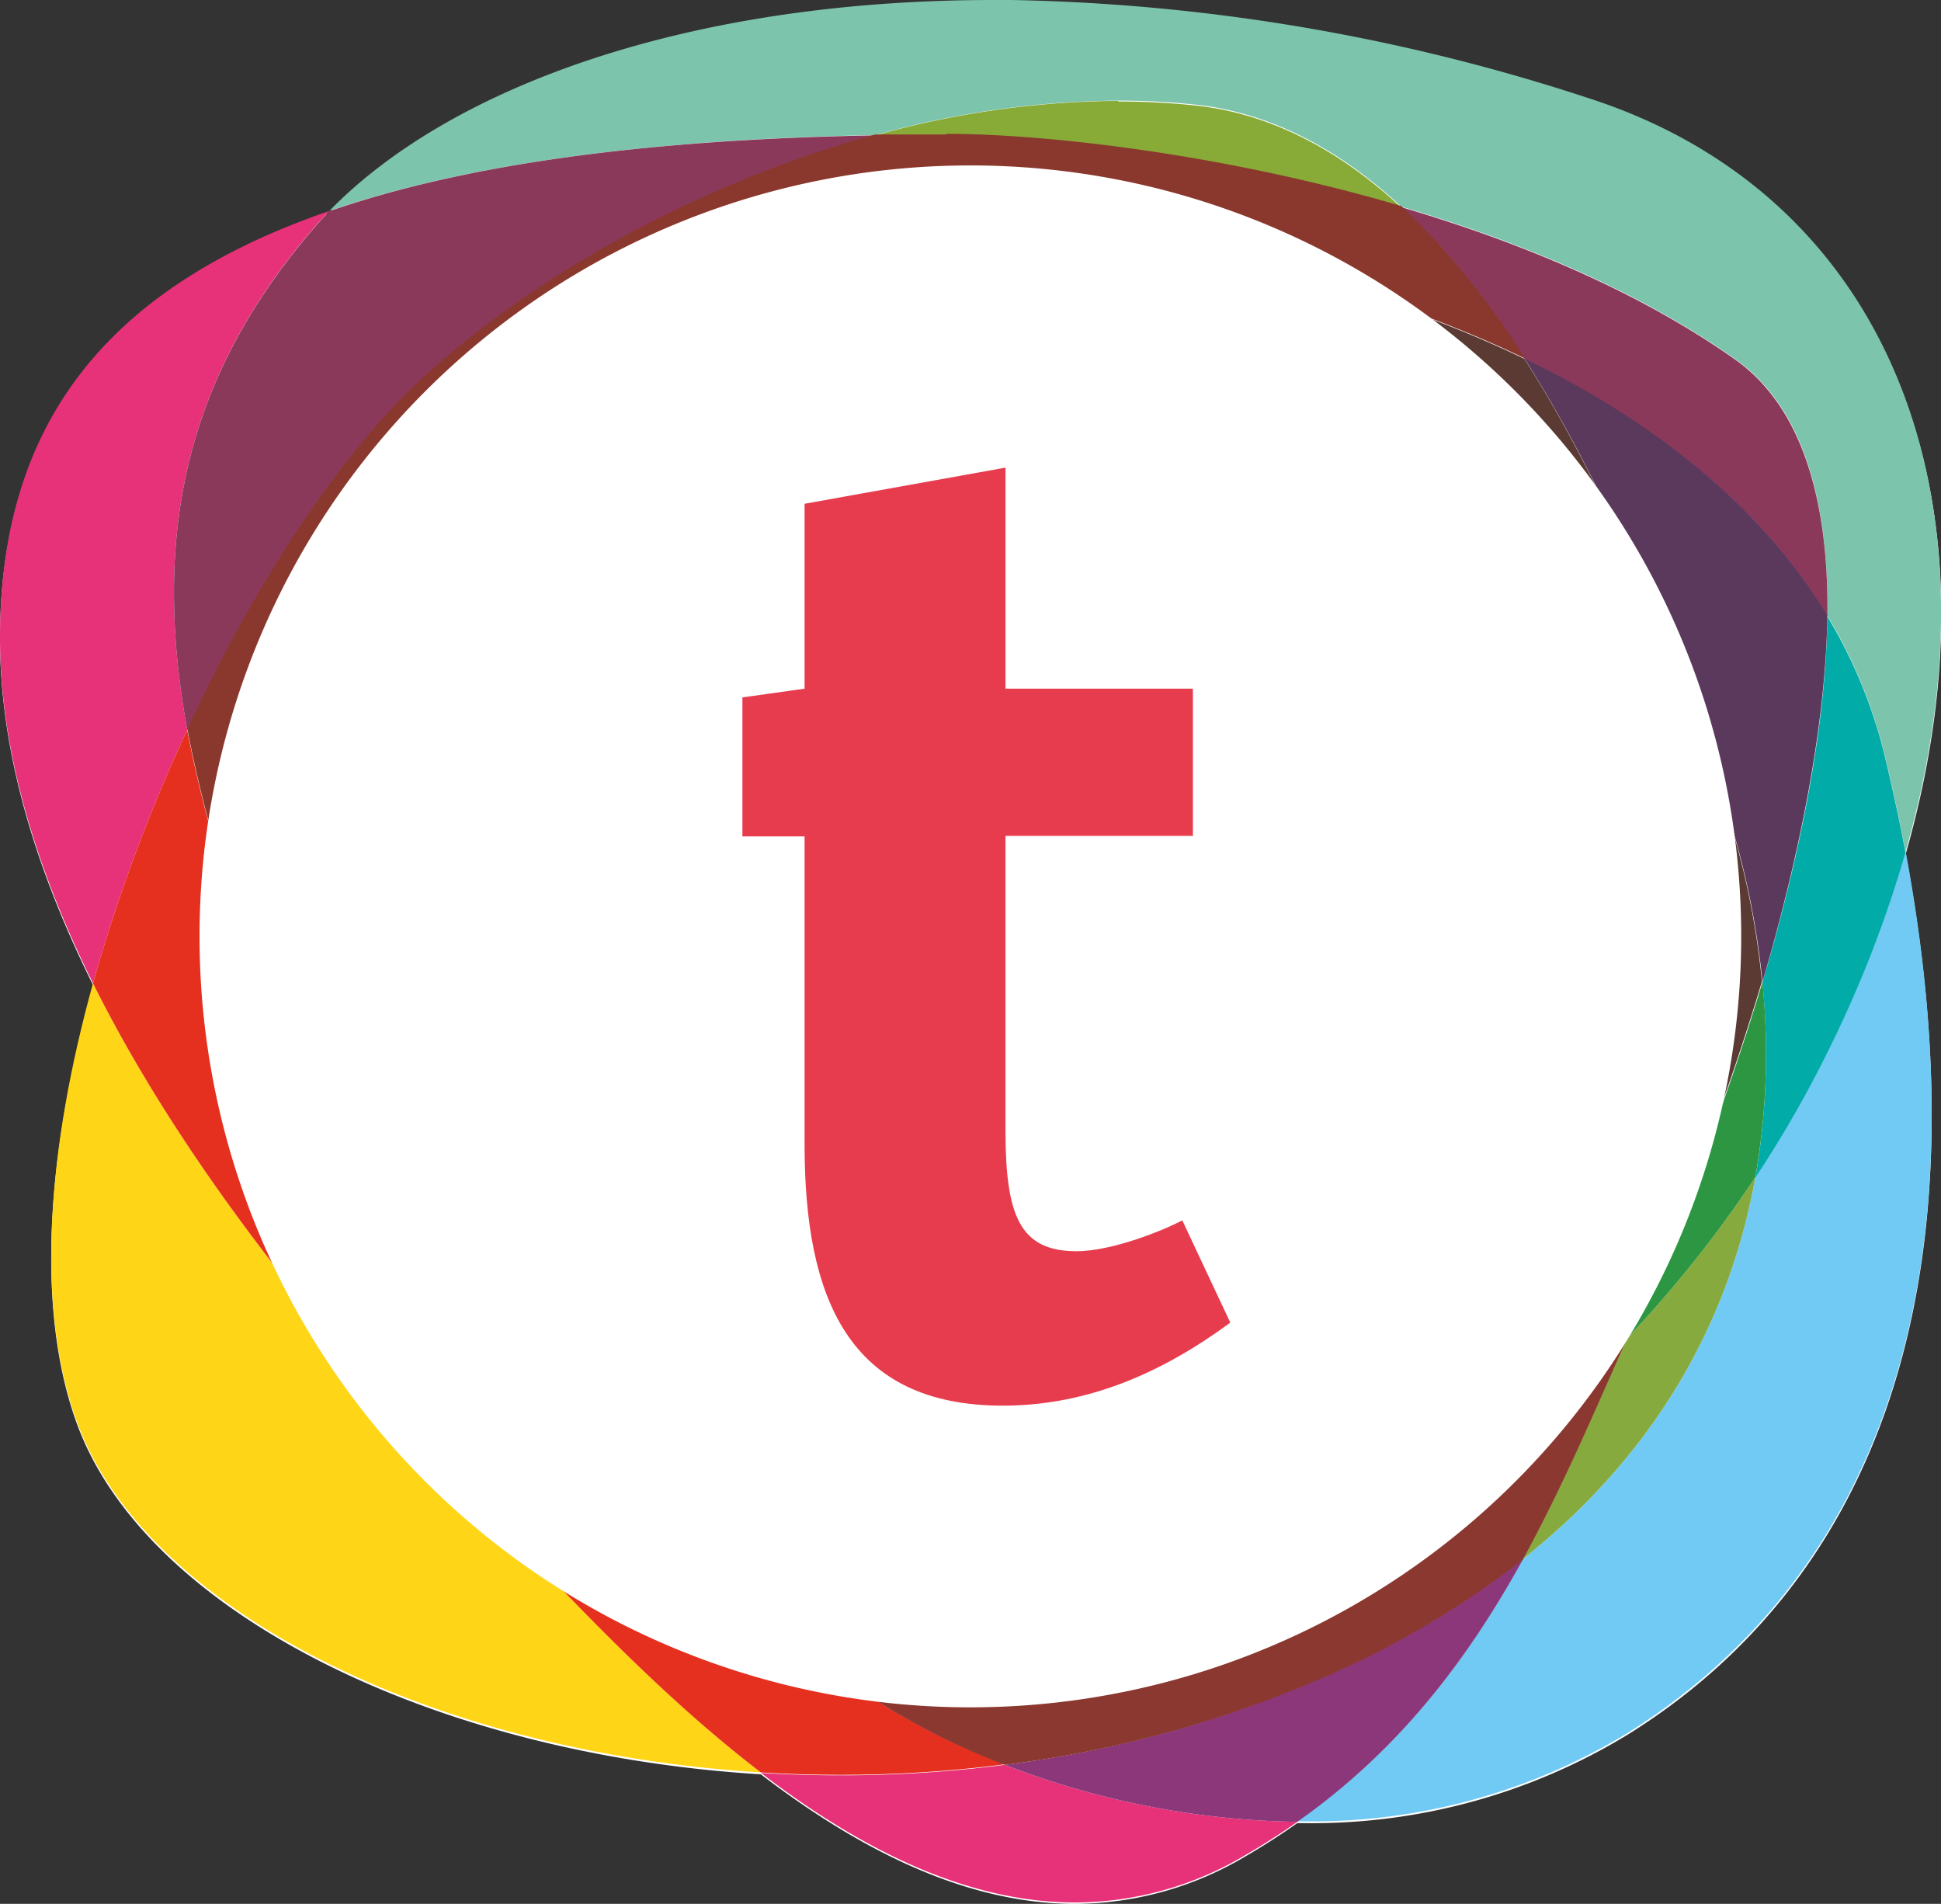
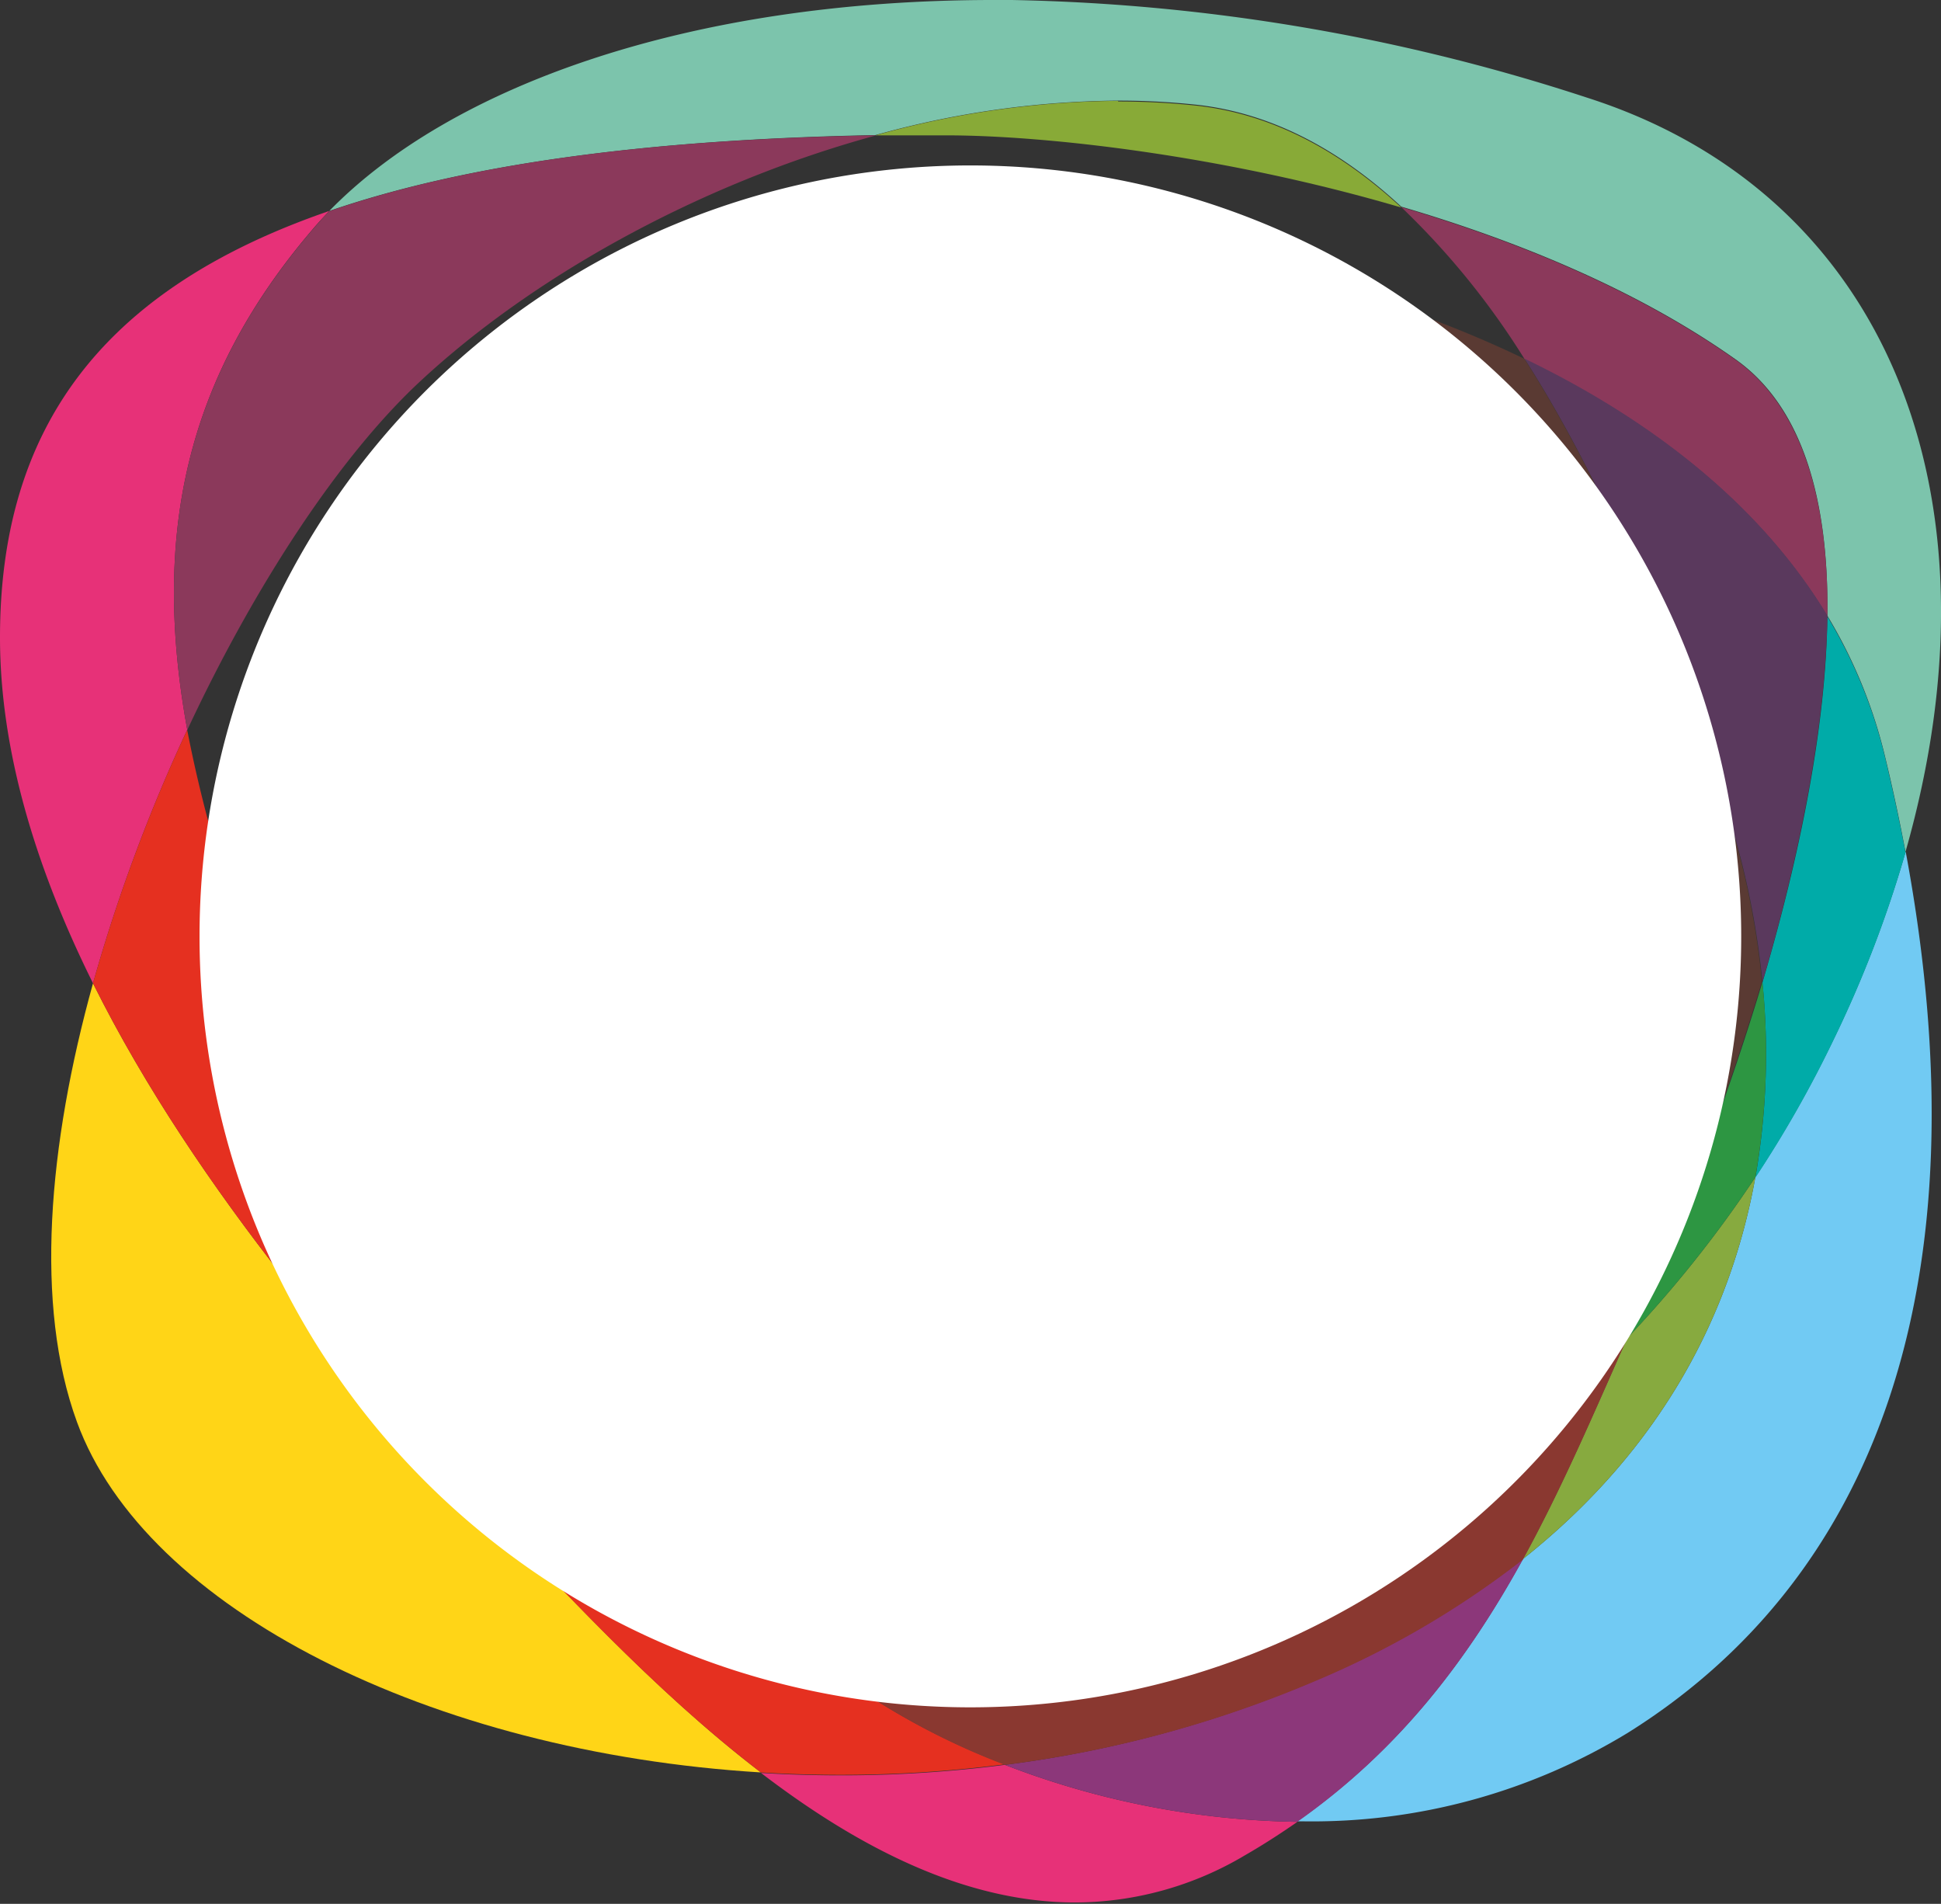
<svg xmlns="http://www.w3.org/2000/svg" id="Layer_1" data-name="Layer 1" viewBox="0 0 153.6 150.64">
  <rect x="0" y="0" width="153.6" height="150.64" fill="#333333" stroke="none" />
  <defs>
    <style>.cls-1{fill:none;}.cls-2{clip-path:url(#clip-path);}.cls-3{fill:#fff;}.cls-4{fill:#7cc4ac;}.cls-5{fill:#e73178;}.cls-6{fill:#8b395b;}.cls-7{fill:#ffd517;}.cls-8{fill:#88aa37;}.cls-9{fill:#e53020;}.cls-10{fill:#8a382d;}.cls-11{fill:#71caf3;}.cls-12{fill:#00aba8;}.cls-13{fill:#8c377a;}.cls-14{fill:#5a395d;}.cls-15{fill:#87aa3f;}.cls-16{fill:#2d9642;}.cls-17{fill:#8a3830;}.cls-18{fill:#5a3a33;}.cls-19{fill:#e73c4e;}</style>
    <clipPath id="clip-path" transform="translate(-257 -139.36)">
      <rect class="cls-1" x="257" y="139.36" width="153.6" height="150.64" />
    </clipPath>
  </defs>
  <title>logo</title>
  <g class="cls-2">
-     <path class="cls-3" d="M382.58,147.25a155.21,155.21,0,0,0-46.95-7.74c-24.2,0-43,6.87-52.56,16.69C264.62,162.54,257,173.84,257,189.94c0,9.15,2.95,18.48,7.37,27.37-3.57,12.83-4.65,25.49-1.28,34.71,5.4,14.79,28,26.13,54.12,27.73,7.71,5.9,16.14,10.25,24.86,10.25a26.54,26.54,0,0,0,13.46-3.74q2.18-1.27,4.13-2.65h.44a48,48,0,0,0,25.71-7c19.27-12,28.46-35,22-69.69,8.11-28.44-1.63-52.16-25.21-59.68" transform="translate(-257 -139.36)" />
    <path class="cls-4" d="M335.63,139.36c-24.2,0-43,6.87-52.57,16.69,10.62-3.65,24.81-5.65,43.21-6a73.16,73.16,0,0,1,19.21-2.73,58.39,58.39,0,0,1,6.23.33c6.07.68,11.44,3.67,16.18,8.06,9.39,2.76,18.82,6.68,26.45,12.08,5.31,3.75,7.38,11.12,7.27,20.29a39.24,39.24,0,0,1,4.57,11.17c.62,2.56,1.15,5.06,1.61,7.51,8.11-28.43-1.63-52.15-25.22-59.68a155.1,155.1,0,0,0-46.94-7.74" transform="translate(-257 -139.36)" />
    <path class="cls-5" d="M283.06,156.05C264.61,162.39,257,173.69,257,189.8c0,9.14,2.95,18.48,7.36,27.36a132.12,132.12,0,0,1,7.46-20.06c-2.84-15.51-.07-27.89,9.88-39.55.43-.51.88-1,1.36-1.5M336.52,279a100.25,100.25,0,0,1-13,.83c-2.11,0-4.22-.06-6.3-.19,7.71,5.9,16.14,10.25,24.86,10.25a26.38,26.38,0,0,0,13.45-3.74c1.46-.84,2.83-1.73,4.14-2.64A66.87,66.87,0,0,1,336.52,279" transform="translate(-257 -139.36)" />
    <path class="cls-6" d="M326.27,150.07c-18.4.33-32.59,2.33-43.21,6-.48.49-.93,1-1.36,1.5-9.95,11.66-12.72,24-9.88,39.55,5.39-11.55,12.09-21.68,18.38-27.54,8.79-8.2,22-15.65,36.07-19.49m41.62,5.66a61.69,61.69,0,0,1,9.78,12.06c9.71,4.68,18.49,11.26,23.94,20.31.11-9.17-2-16.54-7.27-20.29-7.63-5.4-17.06-9.32-26.45-12.08" transform="translate(-257 -139.36)" />
    <path class="cls-7" d="M264.36,217.16c-3.56,12.83-4.64,25.49-1.27,34.71,5.4,14.79,28,26.14,54.12,27.73-8.54-6.53-16.19-15-22.34-21.44-8.8-9.28-22.23-24.35-30.51-41" transform="translate(-257 -139.36)" />
    <path class="cls-8" d="M345.48,147.34a73.16,73.16,0,0,0-19.21,2.73c1.83,0,3.71,0,5.62,0,7.71,0,21.82,1.54,36,5.71-4.74-4.39-10.11-7.38-16.18-8.06a58.39,58.39,0,0,0-6.23-.33" transform="translate(-257 -139.36)" />
    <path class="cls-9" d="M271.82,197.1a132.12,132.12,0,0,0-7.46,20.06c8.28,16.65,21.71,31.72,30.51,41,6.15,6.48,13.8,14.91,22.34,21.44,2.08.13,4.19.19,6.3.19a100.25,100.25,0,0,0,13-.83,56.8,56.8,0,0,1-10.68-5.38c-1-.65-2.14-1.36-3.44-2.13-9.7-1.85-18.14-6.81-26.42-18.13-10.87-9.74-20.13-22.9-19.88-40.62a106.28,106.28,0,0,1-4.28-15.6" transform="translate(-257 -139.36)" />
-     <path class="cls-10" d="M331.89,150c-1.91,0-3.79,0-5.62,0-14,3.84-27.28,11.29-36.08,19.49-6.29,5.86-13,16-18.37,27.54a105,105,0,0,0,4.28,15.6,53.31,53.31,0,0,1,.58-7.09c3.69-24.67,35.17-42.15,49.16-47.31a24.57,24.57,0,0,1,7.22-.75c10.34,0,28.72,2.58,44.61,10.24a61.69,61.69,0,0,0-9.78-12.06c-14.19-4.17-28.29-5.71-36-5.71M296,253.32c8.28,11.32,16.72,16.28,26.42,18.13-6.73-4-17.16-9.84-26.42-18.13" transform="translate(-257 -139.36)" />
    <path class="cls-11" d="M407.79,206.78a93,93,0,0,1-5.73,14.9,91.45,91.45,0,0,1-6.15,10.82c-1.9,10.58-7.24,21.36-18.4,30.22-4.28,7.78-9.64,15-17.85,20.75h.44a48,48,0,0,0,25.71-7c19.27-12.05,28.46-35,22-69.7" transform="translate(-257 -139.36)" />
    <path class="cls-12" d="M401.61,188.1c-.1,8.58-2.1,18.72-5.14,29a56.83,56.83,0,0,1-.56,15.44,91.45,91.45,0,0,0,6.15-10.82,93,93,0,0,0,5.73-14.9c-.46-2.45-1-4.95-1.61-7.51a39.24,39.24,0,0,0-4.57-11.17" transform="translate(-257 -139.36)" />
    <path class="cls-13" d="M377.51,262.72a72.27,72.27,0,0,1-16.45,9.62A92,92,0,0,1,336.52,279a66.87,66.87,0,0,0,23.14,4.51c8.21-5.78,13.57-13,17.85-20.75" transform="translate(-257 -139.36)" />
    <path class="cls-14" d="M377.67,167.79c7.11,11.13,12.18,24.64,15.59,34.51a64.76,64.76,0,0,1,3.21,14.76c3-10.24,5-20.38,5.14-29-5.45-9-14.23-15.63-23.94-20.31" transform="translate(-257 -139.36)" />
    <path class="cls-15" d="M395.91,232.5a93.78,93.78,0,0,1-10.17,12.77c-2.63,5.92-5.15,11.84-8.23,17.45,11.16-8.86,16.5-19.64,18.4-30.22" transform="translate(-257 -139.36)" />
    <path class="cls-16" d="M396.47,217.06a208,208,0,0,1-9.6,25.67c-.38.84-.76,1.69-1.13,2.54a93.78,93.78,0,0,0,10.17-12.77,56.83,56.83,0,0,0,.56-15.44" transform="translate(-257 -139.36)" />
    <path class="cls-17" d="M276.1,212.7c-.25,17.72,9,30.88,19.88,40.62-5.9-8.08-11.71-19.38-17.84-35.11q-1.09-2.82-2-5.51m109.64,32.57c-17.15,18-39.23,27.06-54.24,27.06-.6,0-1.19,0-1.77,0a53.85,53.85,0,0,1-7.33-.84c1.3.77,2.45,1.48,3.44,2.13A56.5,56.5,0,0,0,336.52,279a92,92,0,0,0,24.54-6.62,72.27,72.27,0,0,0,16.45-9.62c3.08-5.61,5.6-11.53,8.23-17.45" transform="translate(-257 -139.36)" />
    <path class="cls-18" d="M333.06,157.55a24.57,24.57,0,0,0-7.22.75c-14,5.16-45.47,22.64-49.16,47.31a53.31,53.31,0,0,0-.58,7.09q.94,2.69,2,5.51c6.13,15.73,11.94,27,17.84,35.11,9.26,8.29,19.69,14.1,26.42,18.13a53.85,53.85,0,0,0,7.33.84c.58,0,1.17,0,1.77,0,15,0,37.09-9,54.24-27.06.37-.85.75-1.7,1.13-2.54a208,208,0,0,0,9.6-25.67,64.76,64.76,0,0,0-3.21-14.76c-3.41-9.87-8.48-23.38-15.59-34.51-15.89-7.66-34.27-10.24-44.61-10.24" transform="translate(-257 -139.36)" />
    <path class="cls-3" d="M272.79,213.45a61,61,0,1,1,61,61,61,61,0,0,1-61-61" transform="translate(-257 -139.36)" />
-     <path class="cls-19" d="M350.56,235.92c-1.38.74-5.51,2.44-8.37,2.44-4.46,0-5.62-2.76-5.62-9.54V205.5H351.4V193.85H336.57V176.36l-15.9,2.86v14.63l-4.92.69v11h4.92v24.38c0,12.18,3.5,20.66,15.69,20.66,6.88,0,12.82-2.75,18-6.57Z" transform="translate(-257 -139.36)" />
  </g>
</svg>